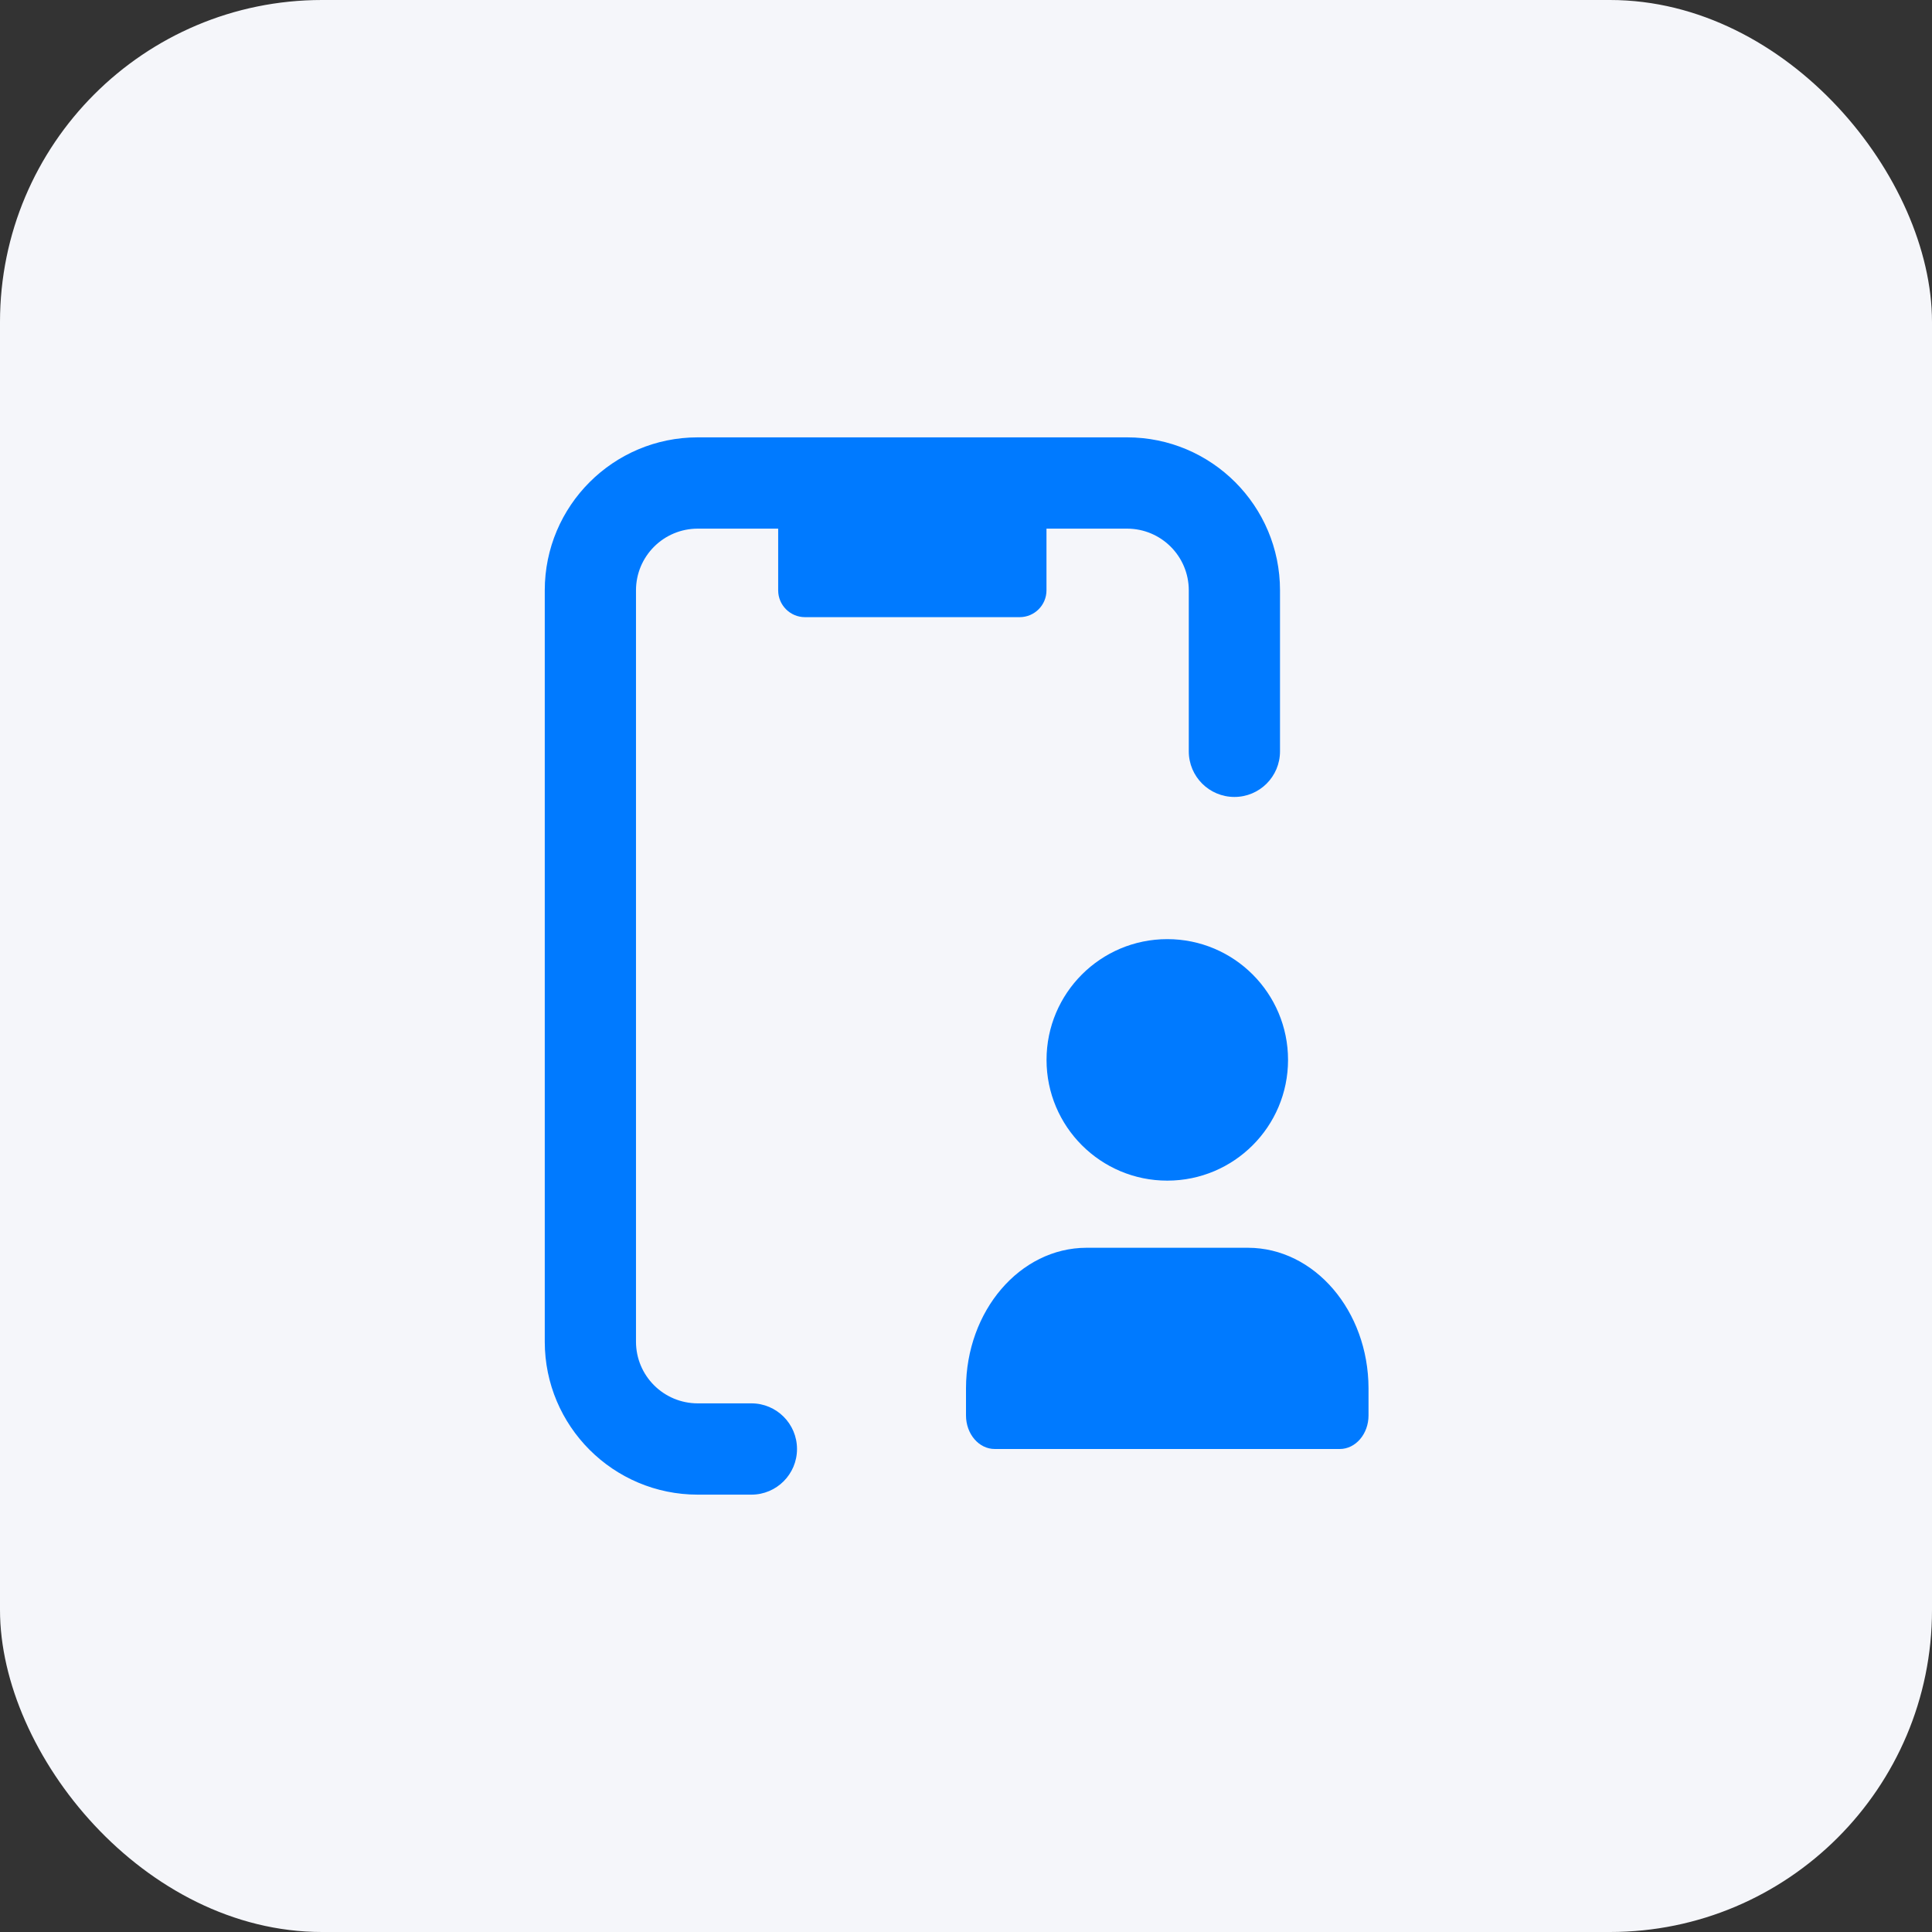
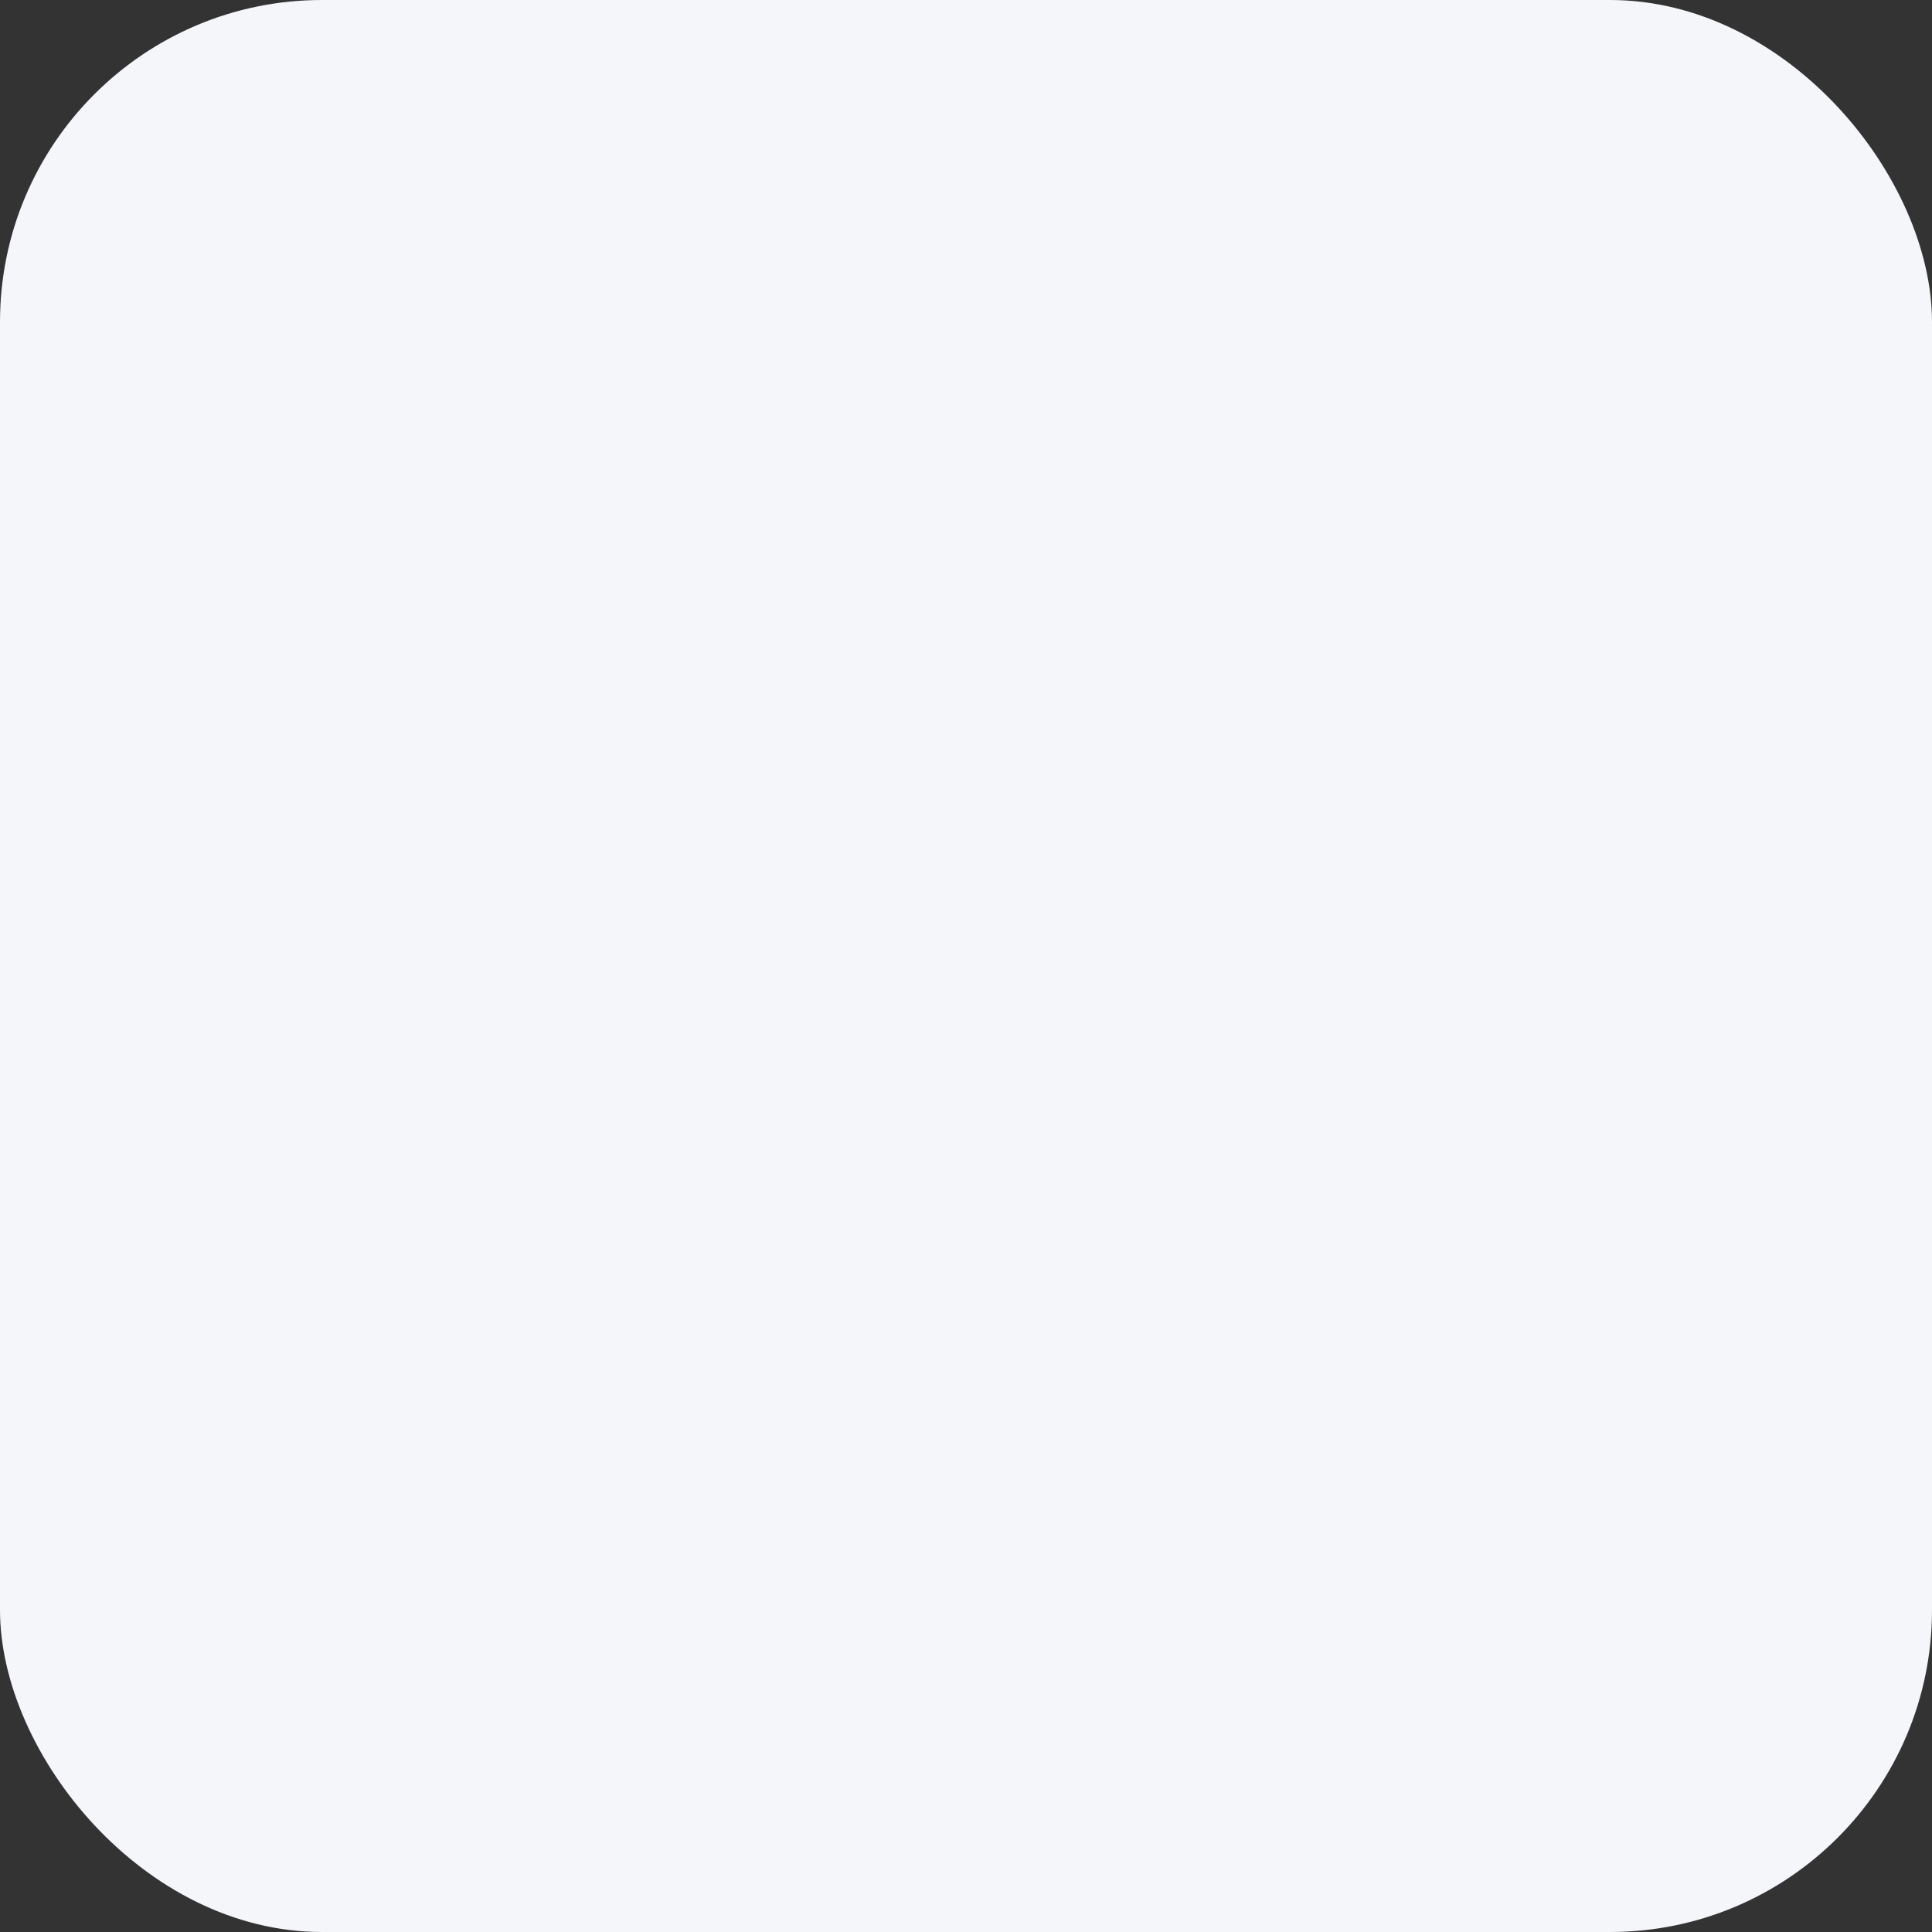
<svg xmlns="http://www.w3.org/2000/svg" width="32" height="32" viewBox="0 0 32 32" fill="none">
  <rect x="0" y="0" width="32" height="32" fill="#333333" stroke="none" />
  <rect width="32" height="32" rx="5.333" fill="#F5F6FA" />
-   <path fill-rule="evenodd" clip-rule="evenodd" d="M16 23.444V22.993C16.003 21.71 16.894 20.67 17.994 20.667H20.672C21.773 20.67 22.663 21.71 22.667 22.993V23.444C22.667 23.751 22.453 24 22.191 24H16.476C16.213 24 16 23.751 16 23.444Z" fill="#007AFF" />
-   <ellipse cx="19.334" cy="17.555" rx="2" ry="2" fill="#007AFF" />
-   <path fill-rule="evenodd" clip-rule="evenodd" d="M11.557 8.756C10.992 8.756 10.534 9.213 10.534 9.778V22.222C10.534 22.787 10.992 23.244 11.557 23.244H12.446C12.863 23.244 13.201 23.583 13.201 24C13.201 24.417 12.863 24.756 12.446 24.756H11.557C10.158 24.756 9.023 23.621 9.023 22.222V9.778C9.023 8.379 10.158 7.244 11.557 7.244H18.668C20.067 7.244 21.201 8.379 21.201 9.778V12.444C21.201 12.862 20.863 13.2 20.446 13.2C20.028 13.2 19.69 12.862 19.69 12.444V9.778C19.69 9.213 19.232 8.756 18.668 8.756H11.557Z" fill="#007AFF" />
-   <path fill-rule="evenodd" clip-rule="evenodd" d="M17.333 8V9.778C17.333 10.023 17.134 10.222 16.889 10.222H13.333C13.088 10.222 12.889 10.023 12.889 9.778V8" fill="#007AFF" />
</svg>